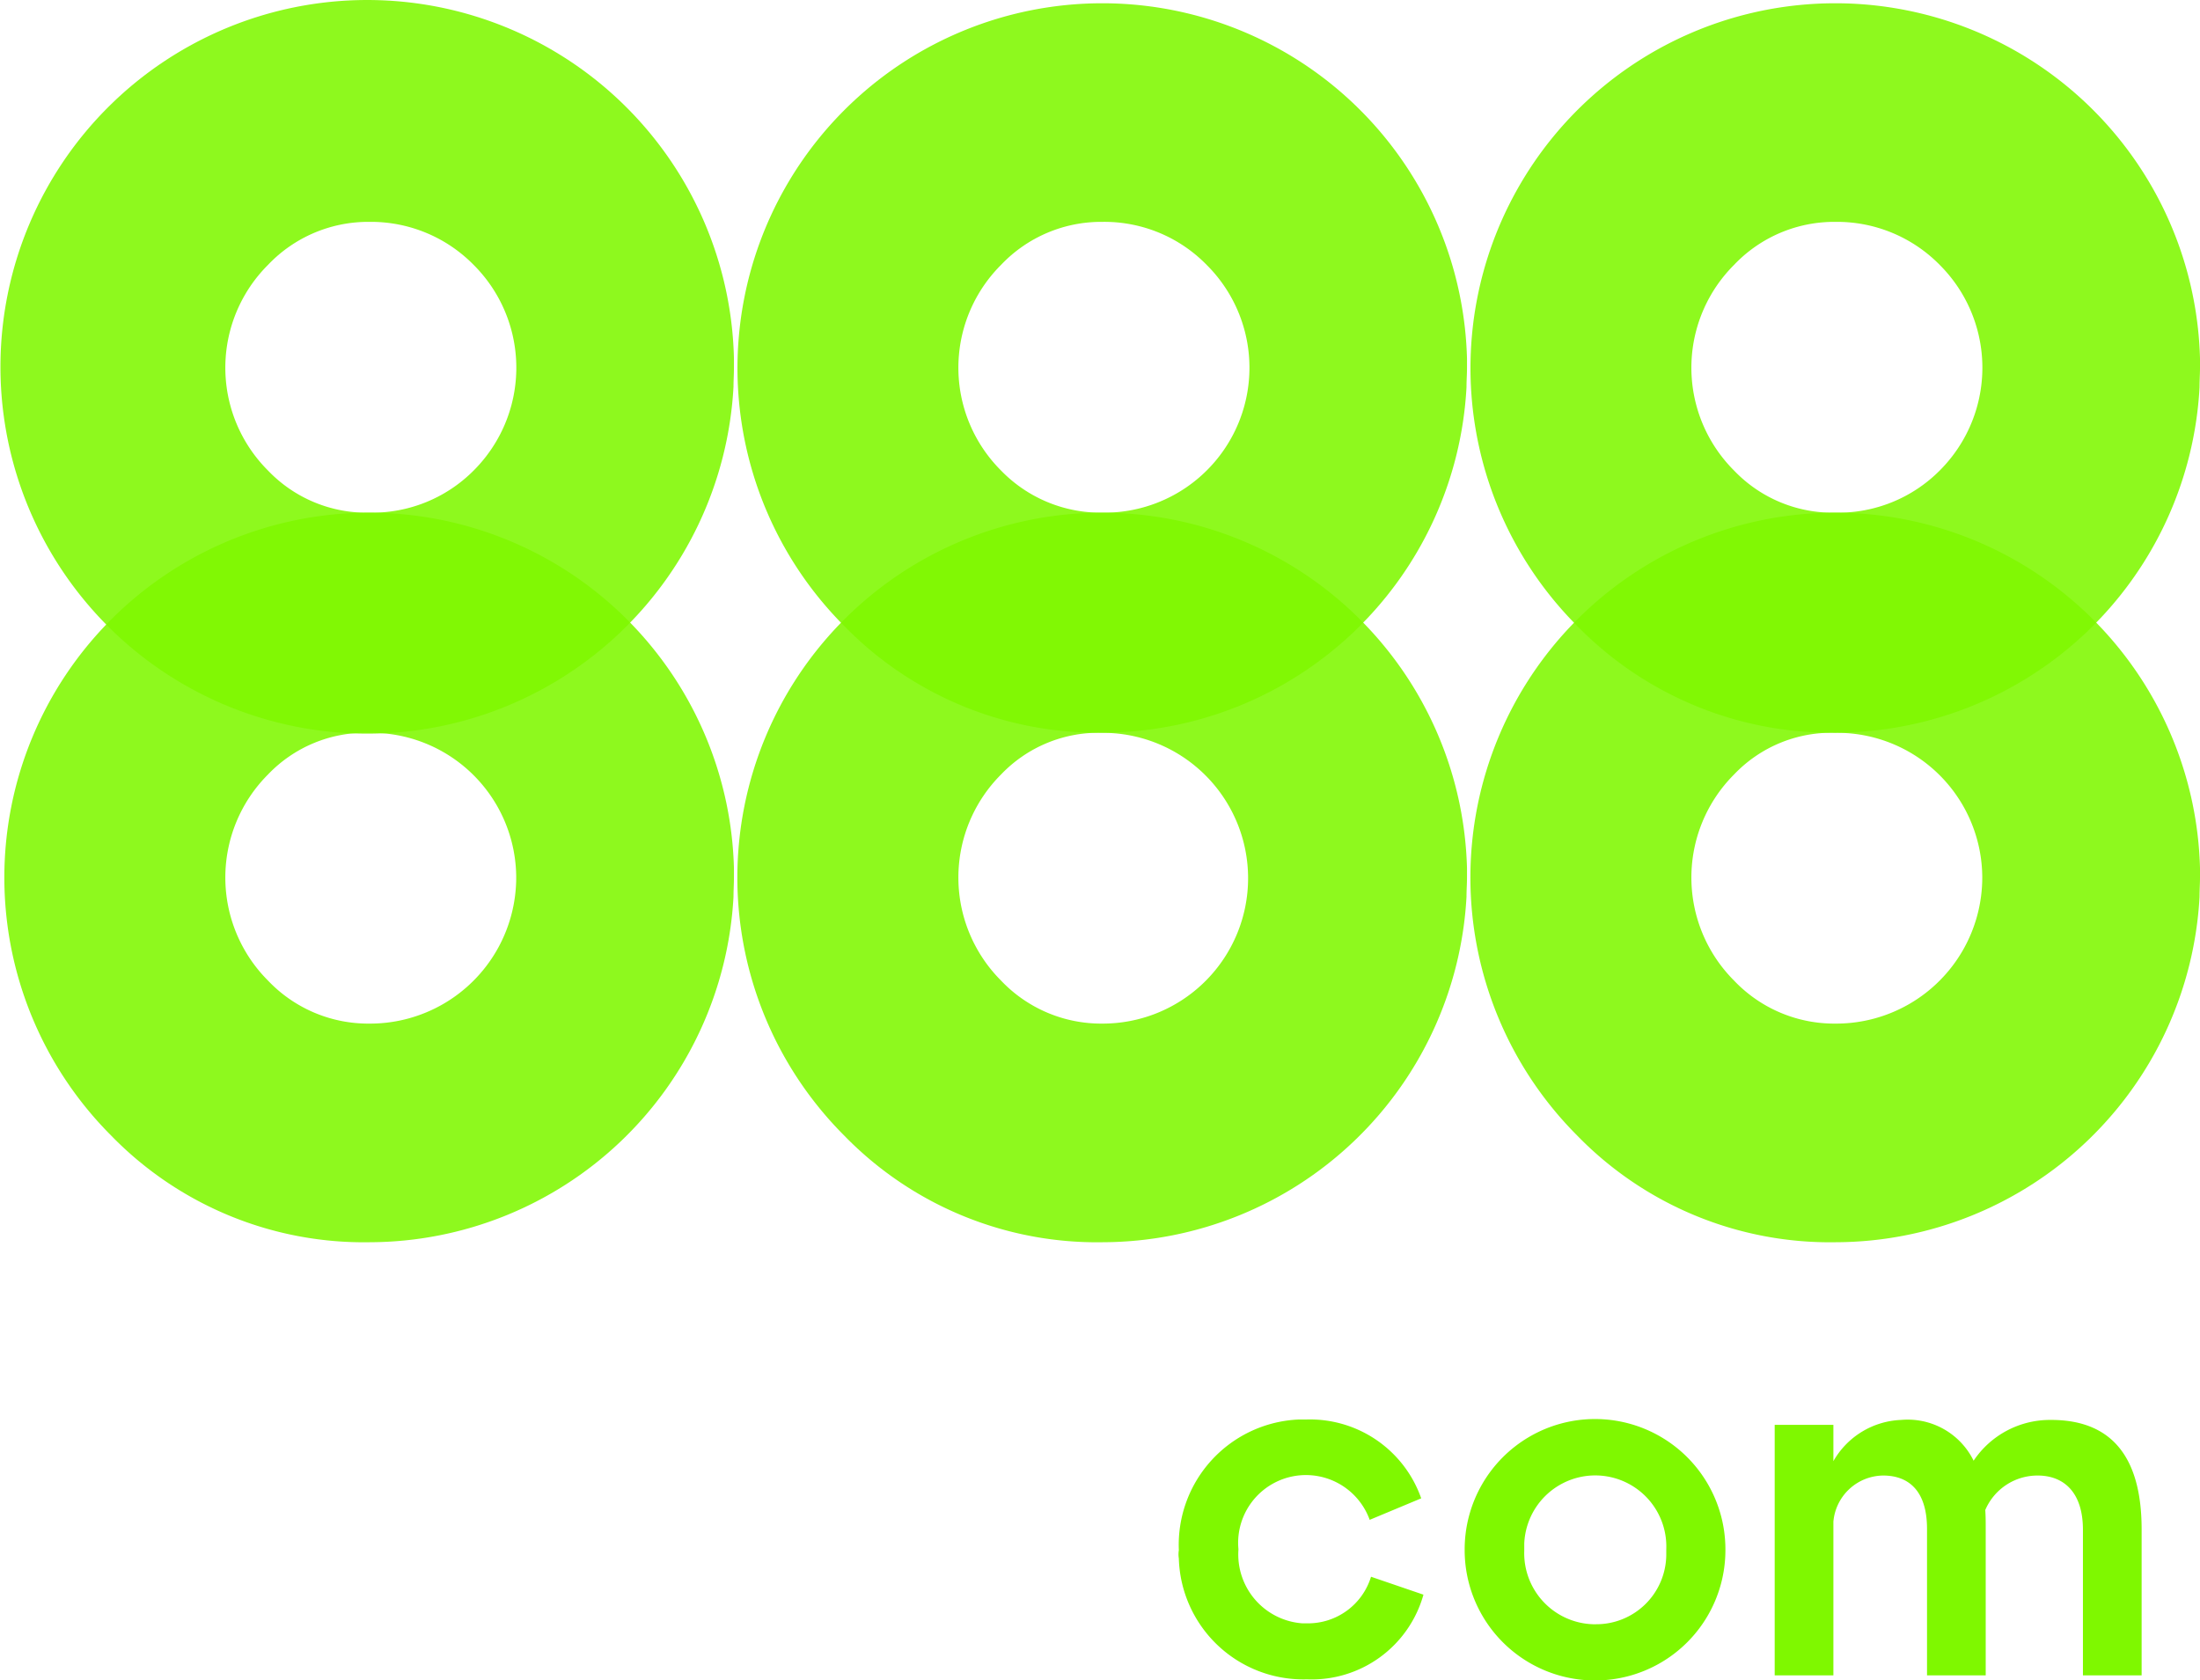
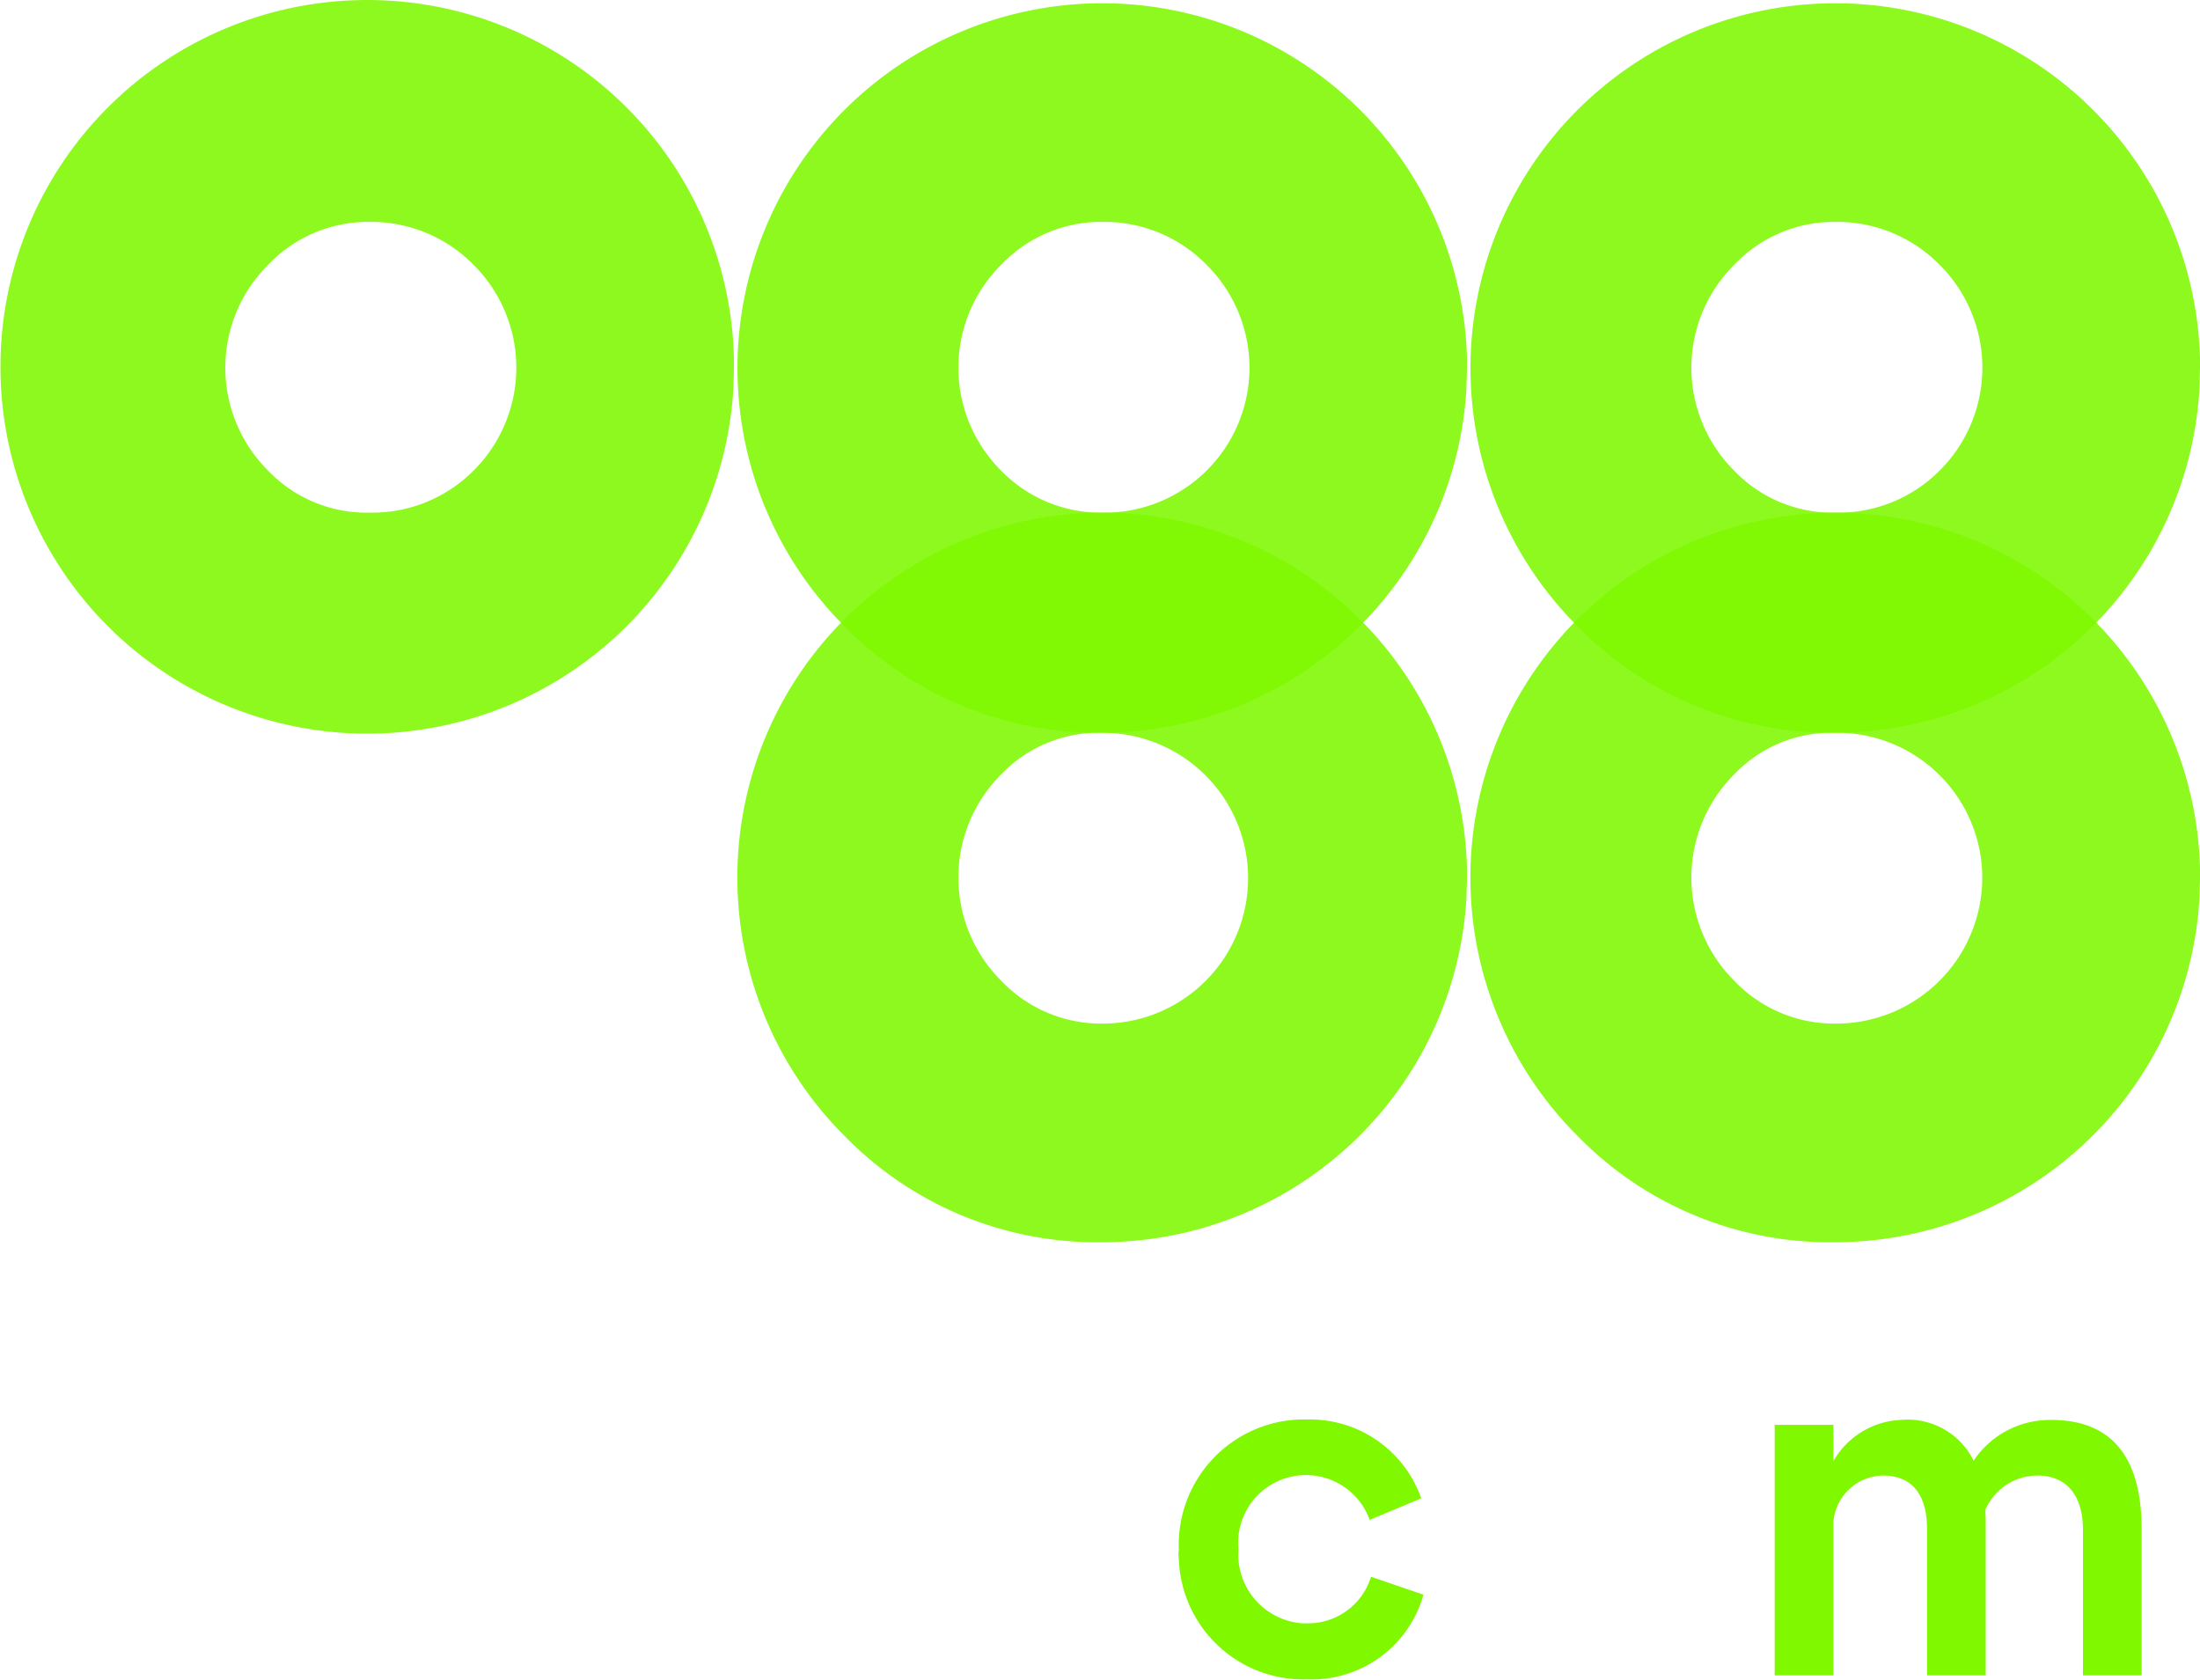
<svg xmlns="http://www.w3.org/2000/svg" id="Layer_1" data-name="Layer 1" viewBox="0 0 491.05 375.03">
  <defs>
    <style>.cls-1{fill:#7ff800;}.cls-2{opacity:0.88;}</style>
  </defs>
  <path class="cls-1" d="M269.6,351v-.1a28,28,0,0,1,26.9-29.1h1.7a26.31,26.31,0,0,1,25.5,17.6l-11.5,4.8a15.13,15.13,0,0,0-29.3,6.5v.2a15.42,15.42,0,0,0,14.3,16.4h1.1a14.7,14.7,0,0,0,14.2-10.4l11.7,4a25.9,25.9,0,0,1-26,18.9,27.81,27.81,0,0,1-28.6-27A5.43,5.43,0,0,1,269.6,351Z" transform="translate(-6.48 -4.98)" />
-   <path class="cls-1" d="M333.4,351v-.1a29.1,29.1,0,0,1,58.2-.2h0v.2a29.1,29.1,0,0,1-58.2.1Zm45,0v-.2a15.86,15.86,0,0,0-31.7-1.3v1.6a15.87,15.87,0,0,0,15.3,16.4h.6a15.62,15.62,0,0,0,15.8-15.4V351Z" transform="translate(-6.48 -4.98)" />
  <path class="cls-1" d="M484.5,346.31v32.6H471.4v-32.5c0-8.5-4.4-12.1-10.1-12.1a12.67,12.67,0,0,0-11.7,7.7c.1,1.4.1,2.7.1,4.2v32.7H436.6v-32.7c0-8.5-4.1-11.9-9.8-11.9a11.28,11.28,0,0,0-11.1,10.3v34.3H402.6V323h13.1v8.1a18.21,18.21,0,0,1,15.1-9.2A16.39,16.39,0,0,1,447,331a20.49,20.49,0,0,1,17.1-9.1C479.1,321.81,484.5,331.81,484.5,346.31Z" transform="translate(-6.48 -4.98)" />
  <g class="cls-2">
    <path class="cls-1" d="M358.53,143.24a81.48,81.48,0,0,0,0,115.2,78.66,78.66,0,0,0,57.7,23.8,81.55,81.55,0,0,0,81.2-77.1c0-1.5.1-2.9.1-4.3v-2.1a81.46,81.46,0,0,0-139-55.5Zm57.7,25.3a32.39,32.39,0,0,1,32.7,32.1,32.61,32.61,0,0,1-32.7,32.8,30.83,30.83,0,0,1-22.7-9.6,32.53,32.53,0,0,1,0-46,30,30,0,0,1,22.7-9.3Z" transform="translate(-6.48 -4.98)" />
  </g>
  <g class="cls-2">
-     <path class="cls-1" d="M497.53,87.1V85a81.43,81.43,0,1,0-139,59.7,79.21,79.21,0,0,0,57.7,23.8,81.48,81.48,0,0,0,81.2-77.1C497.43,89.9,497.53,88.5,497.53,87.1Zm-58.1-23a32.41,32.41,0,0,1,0,45.9,31.92,31.92,0,0,1-23.2,9.4,30.42,30.42,0,0,1-22.7-9.4,32.41,32.41,0,0,1,0-45.9,30.83,30.83,0,0,1,22.7-9.6,32.11,32.11,0,0,1,23.2,9.6Z" transform="translate(-6.48 -4.98)" />
+     <path class="cls-1" d="M497.53,87.1V85a81.43,81.43,0,1,0-139,59.7,79.21,79.21,0,0,0,57.7,23.8,81.48,81.48,0,0,0,81.2-77.1Zm-58.1-23a32.41,32.41,0,0,1,0,45.9,31.92,31.92,0,0,1-23.2,9.4,30.42,30.42,0,0,1-22.7-9.4,32.41,32.41,0,0,1,0-45.9,30.83,30.83,0,0,1,22.7-9.6,32.11,32.11,0,0,1,23.2,9.6Z" transform="translate(-6.48 -4.98)" />
  </g>
  <g class="cls-2">
    <path class="cls-1" d="M194.92,143.24a81.46,81.46,0,0,0,0,115.2,78.65,78.65,0,0,0,57.69,23.8,81.54,81.54,0,0,0,81.2-77.1c0-1.5.11-2.9.11-4.3v-2.1a81.46,81.46,0,0,0-139-55.5Zm57.69,25.3a32.45,32.45,0,1,1,0,64.9,30.79,30.79,0,0,1-22.69-9.6,32.53,32.53,0,0,1,0-46,30.09,30.09,0,0,1,22.69-9.3Z" transform="translate(-6.48 -4.98)" />
  </g>
  <g class="cls-2">
    <path class="cls-1" d="M333.92,87.1V85a81.43,81.43,0,1,0-139,59.7,79,79,0,0,0,57.69,23.8,81.47,81.47,0,0,0,81.2-77.1C333.81,89.9,333.92,88.5,333.92,87.1Zm-58.11-23a32.35,32.35,0,0,1-23.2,55.3,30.94,30.94,0,0,1-22.69-9.4,32.41,32.41,0,0,1,0-45.9,30.8,30.8,0,0,1,22.69-9.6,31.91,31.91,0,0,1,23.2,9.6Z" transform="translate(-6.48 -4.98)" />
  </g>
  <g class="cls-2">
-     <path class="cls-1" d="M31.3,143.24a81.48,81.48,0,0,0,0,115.2A78.66,78.66,0,0,0,89,282.24a81.55,81.55,0,0,0,81.2-77.1c0-1.5.1-2.9.1-4.3v-2.1a81.46,81.46,0,0,0-139-55.5ZM89,168.54a32.39,32.39,0,0,1,32.7,32.1A32.61,32.61,0,0,1,89,233.44a30.83,30.83,0,0,1-22.7-9.6,32.53,32.53,0,0,1,0-46,30.12,30.12,0,0,1,22.7-9.3Z" transform="translate(-6.48 -4.98)" />
-   </g>
+     </g>
  <g class="cls-2">
    <path class="cls-1" d="M170.3,87.1V85a81.87,81.87,0,1,0-.1,6.3C170.2,89.9,170.3,88.5,170.3,87.1Zm-58.1-23a32.41,32.41,0,0,1,0,45.9A31.92,31.92,0,0,1,89,119.4,30.42,30.42,0,0,1,66.3,110a32.41,32.41,0,0,1,0-45.9A30.83,30.83,0,0,1,89,54.5a32.11,32.11,0,0,1,23.2,9.6Z" transform="translate(-6.48 -4.98)" />
  </g>
</svg>